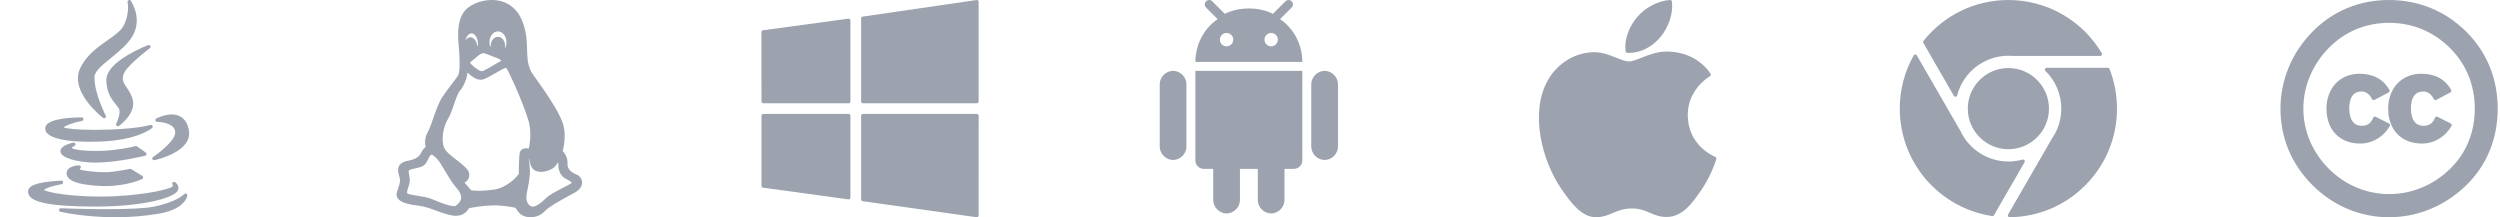
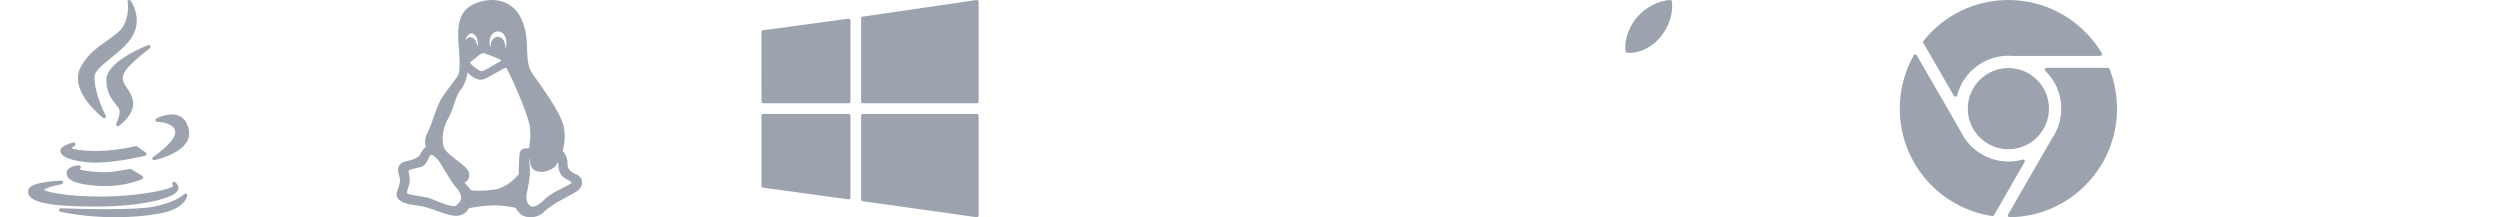
<svg xmlns="http://www.w3.org/2000/svg" width="725" height="63" viewBox="0 0 725 63" fill="none">
  <path d="M31.188 11.673C28.277 13.72 24.978 16.041 23.21 19.88C20.14 26.578 29.493 33.885 29.893 34.192C29.986 34.264 30.097 34.3 30.208 34.3C30.326 34.3 30.443 34.259 30.539 34.179C30.725 34.024 30.778 33.76 30.666 33.545C30.632 33.48 27.275 26.958 27.4 22.28C27.444 20.65 29.724 18.802 32.138 16.845C34.35 15.052 36.856 13.021 38.322 10.644C41.542 5.413 37.964 0.268 37.927 0.217C37.785 0.018 37.523 -0.055 37.298 0.044C37.074 0.142 36.95 0.385 37.001 0.624C37.009 0.658 37.705 4.06 35.768 7.565C34.97 9.013 33.218 10.246 31.188 11.673Z" fill="#9CA3AF" />
  <path d="M43.453 13.98C43.658 13.825 43.718 13.543 43.594 13.318C43.469 13.093 43.199 12.994 42.958 13.085C42.464 13.273 30.848 17.75 30.848 23.16C30.848 26.889 32.441 28.859 33.605 30.298C34.061 30.862 34.455 31.349 34.584 31.765C34.95 32.964 34.084 35.131 33.72 35.864C33.615 36.076 33.667 36.331 33.845 36.485C33.942 36.568 34.062 36.611 34.183 36.611C34.285 36.611 34.388 36.58 34.477 36.518C34.677 36.379 39.358 33.069 38.519 29.082C38.206 27.566 37.461 26.459 36.804 25.482C35.786 23.968 35.05 22.874 36.166 20.854C37.474 18.498 43.393 14.025 43.453 13.98Z" fill="#9CA3AF" />
-   <path d="M13.218 36.697C13.019 37.293 13.113 37.885 13.489 38.408C14.749 40.156 19.209 41.118 26.049 41.118C26.049 41.118 26.049 41.118 26.049 41.118C26.976 41.118 27.955 41.1 28.957 41.064C39.893 40.673 43.949 37.266 44.116 37.121C44.298 36.963 44.347 36.7 44.234 36.488C44.12 36.275 43.876 36.168 43.642 36.233C39.791 37.284 32.599 37.657 27.611 37.657C22.029 37.657 19.186 37.255 18.49 36.959C18.848 36.468 21.05 35.593 23.779 35.056C24.04 35.005 24.22 34.764 24.194 34.499C24.168 34.234 23.946 34.033 23.68 34.033C22.08 34.033 14.056 34.161 13.218 36.697Z" fill="#9CA3AF" />
  <path d="M49.811 33.188C47.556 33.188 45.417 34.318 45.327 34.366C45.118 34.478 45.012 34.717 45.069 34.947C45.127 35.176 45.333 35.338 45.57 35.338C45.618 35.338 50.381 35.377 50.813 38.099C51.195 40.447 46.306 44.251 44.389 45.519C44.183 45.656 44.102 45.921 44.198 46.149C44.28 46.344 44.47 46.466 44.674 46.466C44.71 46.466 44.746 46.462 44.782 46.454C45.237 46.357 55.906 44.006 54.778 37.794C54.09 33.987 51.697 33.188 49.811 33.188Z" fill="#9CA3AF" />
  <path d="M42.494 44.759C42.531 44.56 42.448 44.357 42.283 44.241L39.725 42.449C39.6 42.362 39.442 42.335 39.296 42.373C39.269 42.38 36.594 43.084 32.71 43.515C31.168 43.688 29.442 43.779 27.716 43.779C23.833 43.779 21.294 43.323 20.924 42.988C20.875 42.894 20.891 42.851 20.9 42.828C20.967 42.641 21.327 42.419 21.559 42.331C21.815 42.236 21.953 41.958 21.874 41.696C21.794 41.435 21.525 41.281 21.259 41.344C18.692 41.964 17.438 42.83 17.529 43.919C17.691 45.848 22.162 46.839 25.941 47.101C26.484 47.138 27.072 47.157 27.688 47.157C27.688 47.157 27.688 47.157 27.689 47.157C33.973 47.157 42.029 45.185 42.11 45.165C42.307 45.117 42.457 44.958 42.494 44.759Z" fill="#9CA3AF" />
  <path d="M23.207 48.901C23.401 48.775 23.487 48.535 23.418 48.315C23.349 48.094 23.143 47.949 22.911 47.952C22.567 47.961 19.546 48.098 19.334 50.021C19.27 50.596 19.435 51.121 19.824 51.582C20.909 52.868 23.837 53.632 28.775 53.918C29.359 53.953 29.952 53.971 30.538 53.971C36.816 53.971 41.043 52.005 41.22 51.922C41.392 51.84 41.505 51.672 41.515 51.482C41.525 51.293 41.431 51.113 41.269 51.014L38.036 49.04C37.924 48.972 37.789 48.949 37.661 48.975C37.641 48.98 35.588 49.406 32.49 49.826C31.904 49.906 31.17 49.946 30.308 49.946C27.214 49.946 23.772 49.441 23.112 49.11C23.102 49.048 23.114 48.969 23.207 48.901Z" fill="#9CA3AF" />
  <path d="M27.613 59.905C41.991 59.893 49.709 57.336 51.195 55.727C51.721 55.157 51.778 54.618 51.733 54.267C51.623 53.4 50.834 52.87 50.744 52.812C50.529 52.673 50.239 52.71 50.071 52.904C49.903 53.098 49.899 53.382 50.067 53.576C50.158 53.693 50.21 53.888 49.945 54.153C49.351 54.708 43.357 56.393 33.376 56.899C32.009 56.971 30.575 57.007 29.114 57.007C20.178 57.007 13.639 55.783 12.78 55.069C13.111 54.594 15.424 53.834 17.884 53.405C18.162 53.357 18.349 53.095 18.306 52.817C18.263 52.539 18.006 52.348 17.727 52.384C17.657 52.394 17.422 52.408 17.149 52.425C13.09 52.672 8.399 53.225 8.154 55.316C8.08 55.954 8.269 56.532 8.717 57.036C9.814 58.267 12.965 59.905 27.612 59.905C27.613 59.905 27.613 59.905 27.613 59.905Z" fill="#9CA3AF" />
  <path d="M54.019 56.18C53.816 56.086 53.576 56.134 53.424 56.297C53.403 56.32 51.241 58.581 44.742 59.908C42.253 60.407 37.582 60.659 30.859 60.659C24.122 60.659 17.713 60.394 17.649 60.392C17.381 60.379 17.152 60.573 17.116 60.837C17.079 61.1 17.249 61.348 17.507 61.41C17.574 61.426 24.291 63 33.476 63C37.882 63 42.168 62.642 46.218 61.936C53.768 60.612 54.296 56.868 54.315 56.709C54.341 56.488 54.222 56.274 54.019 56.18Z" fill="#9CA3AF" />
  <g clip-path="url(#clip0_1_7692)">
    <path d="M167.139 50.583C165.292 49.827 164.501 48.823 164.578 47.324C164.656 45.576 163.664 44.295 163.193 43.789C163.478 42.702 164.31 38.94 163.194 35.673C161.995 32.176 158.335 26.835 154.558 21.585C153.012 19.429 152.939 17.085 152.855 14.372C152.774 11.783 152.682 8.849 151.239 5.588C149.669 2.036 146.52 0 142.598 0C140.265 0 137.871 0.729 136.028 2C132.254 4.605 132.753 10.283 133.083 14.041C133.128 14.555 133.171 15.041 133.195 15.456C133.415 19.136 133.215 21.076 132.954 21.665C132.785 22.05 131.952 23.147 131.07 24.308C130.159 25.508 129.125 26.869 128.278 28.137C127.268 29.663 126.452 31.995 125.663 34.251C125.085 35.901 124.54 37.46 124.009 38.392C123.003 40.184 123.253 41.855 123.462 42.627C123.082 42.892 122.531 43.412 122.067 44.394C121.505 45.592 120.366 46.236 117.997 46.692C116.909 46.914 116.158 47.372 115.766 48.052C115.195 49.042 115.506 50.285 115.789 51.135C116.209 52.384 115.947 53.175 115.472 54.611C115.363 54.942 115.239 55.317 115.113 55.731C114.915 56.384 114.986 56.977 115.325 57.495C116.219 58.863 118.83 59.345 121.517 59.662C123.122 59.853 124.878 60.495 126.576 61.115C128.241 61.724 129.961 62.352 131.526 62.543C131.763 62.573 131.999 62.588 132.226 62.588C134.588 62.588 135.655 61.021 135.993 60.377C136.841 60.204 139.767 59.65 142.783 59.575C145.794 59.49 148.707 60.084 149.532 60.269C149.791 60.766 150.475 61.9 151.565 62.484C152.165 62.812 152.999 62.999 153.853 62.999H153.853C154.765 62.999 156.5 62.784 157.874 61.339C159.244 59.887 162.666 58.034 165.166 56.681C165.723 56.379 166.245 56.096 166.703 55.841C168.107 55.063 168.873 53.951 168.804 52.79C168.747 51.826 168.109 50.98 167.139 50.583ZM136.058 50.304C135.884 49.073 134.3 47.852 132.466 46.438C130.966 45.282 129.267 43.972 128.798 42.862C127.831 40.573 128.593 36.548 129.923 34.476C130.581 33.438 131.118 31.864 131.637 30.342C132.197 28.699 132.777 27 133.426 26.256C134.452 25.095 135.401 22.835 135.57 21.054C136.531 21.972 138.023 23.137 139.401 23.137C139.613 23.137 139.819 23.109 140.015 23.054C140.958 22.782 142.345 21.98 143.686 21.206C144.842 20.538 146.267 19.714 146.804 19.639C147.724 20.96 153.068 32.787 153.615 36.586C154.047 39.591 153.59 42.076 153.361 43.049C153.176 43.023 152.956 43.003 152.724 43.003C151.236 43.003 150.842 43.816 150.739 44.301C150.475 45.562 150.447 49.592 150.444 50.498C149.906 51.182 147.184 54.403 143.276 54.982C141.684 55.213 140.197 55.33 138.857 55.33C137.712 55.33 136.981 55.242 136.678 55.196L134.714 52.949C135.488 52.566 136.263 51.76 136.058 50.304ZM138.551 13.25C138.489 13.277 138.429 13.305 138.37 13.335C138.364 13.202 138.35 13.067 138.328 12.932C138.114 11.698 137.296 10.802 136.383 10.802C136.315 10.802 136.247 10.807 136.173 10.819C135.63 10.909 135.204 11.317 134.97 11.895C135.175 10.626 135.894 9.687 136.747 9.687C137.749 9.687 138.595 11.037 138.595 12.635C138.595 12.836 138.581 13.036 138.551 13.25ZM146.335 14.202C146.427 13.91 146.476 13.594 146.476 13.266C146.476 11.817 145.557 10.682 144.383 10.682C143.237 10.682 142.304 11.841 142.304 13.266C142.304 13.363 142.308 13.46 142.318 13.557C142.257 13.534 142.198 13.511 142.14 13.489C142.008 13.09 141.941 12.673 141.941 12.247C141.941 10.515 143.048 9.105 144.409 9.105C145.77 9.105 146.878 10.515 146.878 12.247C146.878 12.968 146.679 13.655 146.335 14.202ZM145.331 17.574C145.312 17.661 145.27 17.7 144.808 17.94C144.575 18.061 144.285 18.212 143.922 18.433L143.68 18.58C142.705 19.171 140.424 20.555 139.804 20.636C139.383 20.693 139.123 20.529 138.538 20.132C138.406 20.042 138.265 19.947 138.116 19.851C137.061 19.158 136.382 18.396 136.306 18.098C136.65 17.832 137.502 17.167 137.939 16.773C138.824 15.949 139.716 15.396 140.157 15.396C140.18 15.396 140.202 15.397 140.223 15.401C140.742 15.493 142.021 16.003 142.955 16.376C143.386 16.548 143.759 16.697 144.022 16.791C144.848 17.075 145.279 17.438 145.331 17.574ZM152.756 56.07C153.222 53.967 153.76 51.106 153.673 49.419C153.653 49.036 153.619 48.619 153.586 48.216C153.524 47.462 153.433 46.342 153.527 46.009C153.546 46.001 153.567 45.993 153.59 45.987C153.593 46.951 153.803 48.874 155.341 49.545C155.799 49.745 156.323 49.846 156.898 49.846C158.438 49.846 160.148 49.09 160.848 48.39C161.26 47.978 161.607 47.473 161.85 47.074C161.903 47.229 161.936 47.433 161.919 47.695C161.827 49.117 162.518 51.003 163.834 51.699L164.025 51.799C164.494 52.045 165.738 52.698 165.758 53.008C165.758 53.008 165.747 53.045 165.678 53.109C165.366 53.394 164.269 53.954 163.208 54.496C161.327 55.457 159.193 56.546 158.235 57.554C156.887 58.973 155.361 59.927 154.44 59.927C154.329 59.927 154.228 59.913 154.138 59.884C153.137 59.572 152.314 58.129 152.756 56.07ZM118.651 50.705C118.549 50.227 118.469 49.85 118.555 49.485C118.618 49.215 119.954 48.925 120.525 48.801C121.327 48.627 122.156 48.447 122.699 48.118C123.432 47.673 123.829 46.854 124.18 46.131C124.433 45.608 124.695 45.068 125.007 44.89C125.024 44.88 125.051 44.868 125.102 44.868C125.686 44.868 126.912 46.095 127.618 47.194C127.797 47.471 128.129 48.026 128.512 48.669C129.66 50.589 131.232 53.22 132.053 54.101C132.792 54.894 133.99 56.418 133.695 57.724C133.48 58.739 132.332 59.563 132.061 59.745C131.962 59.768 131.841 59.779 131.698 59.779C130.127 59.779 127.017 58.472 125.346 57.77L125.099 57.666C124.166 57.275 122.642 57.028 121.169 56.79C119.997 56.6 118.392 56.34 118.126 56.106C117.911 55.864 118.161 55.078 118.382 54.384C118.54 53.885 118.704 53.37 118.794 52.83C118.922 51.969 118.772 51.268 118.651 50.705Z" fill="#9CA3AF" />
  </g>
  <g clip-path="url(#clip1_1_7692)">
    <path d="M249.729 5.324V29.434C249.729 29.719 249.961 29.951 250.246 29.951H283.287C283.572 29.951 283.803 29.719 283.803 29.434V0.516C283.803 0.366 283.738 0.224 283.625 0.126C283.512 0.028 283.361 -0.016 283.213 0.005L250.172 4.813C249.918 4.85 249.729 5.068 249.729 5.324Z" fill="#9CA3AF" />
    <path d="M246.115 57.825C246.239 57.825 246.36 57.78 246.455 57.698C246.567 57.599 246.631 57.458 246.631 57.309V33.565C246.631 33.28 246.4 33.049 246.115 33.049H221.347C221.21 33.049 221.079 33.103 220.982 33.2C220.885 33.297 220.831 33.428 220.831 33.565L220.832 53.914C220.832 54.172 221.022 54.391 221.278 54.426L246.045 57.82C246.068 57.823 246.092 57.825 246.115 57.825Z" fill="#9CA3AF" />
    <path d="M221.35 29.951H246.115C246.4 29.951 246.631 29.719 246.631 29.434V5.924C246.631 5.775 246.567 5.633 246.455 5.535C246.343 5.437 246.194 5.392 246.046 5.413L221.259 8.779C221.002 8.814 220.811 9.032 220.812 9.291L220.834 29.434C220.834 29.72 221.066 29.951 221.35 29.951Z" fill="#9CA3AF" />
    <path d="M283.287 62.999C283.411 62.999 283.531 62.955 283.626 62.873C283.738 62.775 283.803 62.633 283.803 62.483L283.812 33.565C283.812 33.428 283.757 33.297 283.66 33.2C283.563 33.103 283.432 33.049 283.295 33.049H250.246C249.961 33.049 249.729 33.28 249.729 33.565V57.835C249.729 58.092 249.919 58.31 250.174 58.346L283.215 62.995C283.239 62.998 283.263 62.999 283.287 62.999Z" fill="#9CA3AF" />
  </g>
  <g clip-path="url(#clip2_1_7692)">
    <path d="M368.63 61.901C370.7 61.901 372.505 60.096 372.505 58.026V48.977H375.092C376.644 48.977 377.679 47.942 377.679 46.39V20.545H346.658V46.39C346.658 47.943 347.693 48.977 349.245 48.977H351.833V58.026C351.833 60.096 353.637 61.901 355.707 61.901C357.777 61.901 359.581 60.096 359.581 58.026V48.977H364.756V58.026C364.756 60.096 366.561 61.901 368.63 61.901Z" fill="#9CA3AF" />
    <path d="M384.141 46.39C386.211 46.39 388.015 44.586 388.015 42.516V24.418C388.015 22.36 386.211 20.545 384.141 20.545C382.071 20.545 380.267 22.36 380.267 24.418V42.516C380.267 44.586 382.071 46.39 384.141 46.39Z" fill="#9CA3AF" />
    <path d="M340.196 46.39C342.266 46.39 344.071 44.586 344.071 42.516V24.418C344.071 22.36 342.267 20.545 340.196 20.545C338.127 20.545 336.322 22.36 336.322 24.418V42.516C336.322 44.586 338.127 46.39 340.196 46.39Z" fill="#9CA3AF" />
    <path d="M374.574 0.39C374.057 -0.13 373.287 -0.13 372.77 0.39L369.3 3.849L369.14 4.009C367.082 2.978 364.775 2.464 362.207 2.459C362.194 2.459 362.182 2.458 362.169 2.458H362.169C362.156 2.458 362.144 2.459 362.131 2.459C359.562 2.464 357.255 2.978 355.198 4.009L355.037 3.849L351.567 0.39C351.05 -0.13 350.28 -0.13 349.763 0.39C349.245 0.908 349.245 1.676 349.763 2.193L353.12 5.551C352.038 6.273 351.057 7.156 350.204 8.167C348.163 10.587 346.86 13.737 346.681 17.15C346.679 17.185 346.676 17.22 346.674 17.256C346.663 17.488 346.658 17.722 346.658 17.956H377.679C377.679 17.722 377.674 17.488 377.663 17.256C377.661 17.22 377.658 17.185 377.656 17.15C377.477 13.737 376.174 10.587 374.133 8.167C373.28 7.157 372.299 6.273 371.217 5.551L374.574 2.194C375.092 1.676 375.092 0.908 374.574 0.39ZM355.702 13.439C354.632 13.439 353.764 12.572 353.764 11.501C353.764 10.431 354.632 9.563 355.702 9.563C356.773 9.563 357.64 10.431 357.64 11.501C357.64 12.572 356.773 13.439 355.702 13.439ZM368.635 13.439C367.565 13.439 366.697 12.572 366.697 11.501C366.697 10.431 367.565 9.563 368.635 9.563C369.705 9.563 370.573 10.431 370.573 11.501C370.573 12.572 369.705 13.439 368.635 13.439Z" fill="#9CA3AF" />
  </g>
  <g clip-path="url(#clip3_1_7692)">
-     <path d="M448.939 23.159C443.613 32.401 446.999 46.427 452.889 54.931C455.829 59.183 458.805 63 462.882 63C462.959 63 463.036 62.998 463.115 62.995C465.03 62.919 466.414 62.329 467.753 61.759C469.255 61.119 470.809 60.457 473.246 60.457C475.565 60.457 477.045 61.097 478.476 61.717C479.886 62.327 481.339 62.958 483.486 62.918C488.078 62.832 490.897 58.714 493.385 55.081C495.981 51.287 497.283 47.604 497.722 46.197L497.74 46.141C497.823 45.891 497.705 45.617 497.466 45.507C497.459 45.504 497.435 45.494 497.428 45.491C496.619 45.16 489.525 42.014 489.451 33.437C489.382 26.468 494.772 22.778 495.854 22.109L495.904 22.078C496.021 22.002 496.103 21.883 496.13 21.746C496.158 21.61 496.129 21.468 496.051 21.353C492.33 15.907 486.627 15.087 484.331 14.988C483.997 14.955 483.653 14.938 483.308 14.938C480.611 14.938 478.028 15.957 475.952 16.775C474.52 17.34 473.282 17.828 472.429 17.828C471.47 17.828 470.225 17.334 468.784 16.762C466.857 15.997 464.673 15.13 462.36 15.13C462.305 15.13 462.251 15.131 462.197 15.132C456.821 15.211 451.74 18.287 448.939 23.159Z" fill="#9CA3AF" />
    <path d="M484.335 0C481.079 0.133 477.174 2.137 474.839 4.872C472.855 7.17 470.917 11.002 471.428 14.865C471.46 15.106 471.656 15.293 471.899 15.312C472.119 15.329 472.343 15.337 472.567 15.338C475.751 15.338 479.185 13.576 481.53 10.74C483.999 7.746 485.247 3.902 484.87 0.46C484.84 0.19 484.603 -0.01 484.335 0Z" fill="#9CA3AF" />
  </g>
  <g clip-path="url(#clip4_1_7692)">
    <path d="M570.658 31.502C570.658 37.993 575.939 43.274 582.43 43.274C588.921 43.274 594.202 37.993 594.202 31.502C594.202 25.011 588.921 19.73 582.43 19.73C575.939 19.73 570.658 25.011 570.658 31.502Z" fill="#9CA3AF" />
    <path d="M609.538 15.963C609.629 15.802 609.628 15.604 609.533 15.444C606.791 10.826 602.889 6.957 598.248 4.257C593.465 1.474 587.995 0.002 582.431 0.002C572.8 0.002 563.825 4.324 557.806 11.86C557.673 12.026 557.656 12.257 557.762 12.441L566.63 27.799C566.723 27.96 566.894 28.057 567.077 28.057C567.1 28.057 567.123 28.056 567.147 28.053C567.354 28.024 567.524 27.873 567.577 27.67C569.325 20.895 575.433 16.164 582.431 16.164C582.865 16.164 583.313 16.183 583.764 16.222C583.779 16.223 583.793 16.224 583.808 16.224H609.089C609.274 16.224 609.446 16.124 609.538 15.963Z" fill="#9CA3AF" />
    <path d="M587.085 46.462C586.957 46.296 586.742 46.225 586.539 46.281C585.205 46.652 583.823 46.84 582.431 46.84C576.515 46.84 571.062 43.371 568.539 38.001C568.533 37.988 568.526 37.975 568.519 37.962L555.87 16.053C555.778 15.893 555.607 15.795 555.422 15.795C555.422 15.795 555.421 15.795 555.42 15.795C555.234 15.796 555.063 15.896 554.973 16.058C552.328 20.75 550.931 26.09 550.931 31.502C550.931 39.094 553.67 46.427 558.643 52.151C563.567 57.818 570.346 61.547 577.731 62.653C577.757 62.656 577.782 62.658 577.808 62.658C577.99 62.658 578.161 62.561 578.255 62.4L587.124 47.037C587.229 46.855 587.214 46.628 587.085 46.462Z" fill="#9CA3AF" />
    <path d="M611.281 19.669H593.523C593.313 19.669 593.124 19.797 593.045 19.991C592.965 20.185 593.011 20.408 593.161 20.555C596.133 23.467 597.769 27.355 597.769 31.502C597.769 34.641 596.822 37.662 595.029 40.239C595.021 40.251 595.013 40.263 595.006 40.276L582.335 62.223C582.242 62.383 582.243 62.582 582.336 62.742C582.429 62.9 582.599 62.997 582.782 62.997C582.784 62.997 582.786 62.997 582.788 62.997C591.126 62.904 598.951 59.587 604.821 53.657C610.695 47.721 613.93 39.853 613.93 31.502C613.93 27.533 613.201 23.662 611.762 19.997C611.684 19.799 611.494 19.669 611.281 19.669Z" fill="#9CA3AF" />
  </g>
  <g clip-path="url(#clip5_1_7692)">
    <path d="M692.785 0C684.229 0 676.579 3.161 670.662 9.141C664.648 15.249 661.337 23.189 661.337 31.5C661.337 39.964 664.537 47.631 670.591 53.669C676.588 59.686 684.469 63 692.785 63C701.187 63 709.198 59.659 715.342 53.593C721.226 47.8 724.337 40.161 724.337 31.5C724.337 22.867 721.194 15.166 715.249 9.232C709.199 3.192 701.431 0 692.785 0ZM692.873 56.282C686.315 56.282 680.105 53.685 675.386 48.971C670.607 44.194 667.975 37.989 667.975 31.5C667.975 24.993 670.608 18.729 675.389 13.861C680.048 9.129 686.094 6.628 692.873 6.628C699.62 6.628 705.725 9.161 710.528 13.955C715.211 18.625 717.686 24.693 717.686 31.502C717.686 38.324 715.246 44.331 710.629 48.872C705.768 53.65 699.463 56.282 692.873 56.282Z" fill="#9CA3AF" />
    <path d="M692.823 35.813L688.958 33.868C688.831 33.804 688.682 33.796 688.548 33.845C688.414 33.894 688.306 33.997 688.251 34.129C687.554 35.779 686.558 36.483 684.918 36.483C681.634 36.483 681.28 32.998 681.28 31.5C681.28 28.195 682.504 26.519 684.918 26.519C685.241 26.519 686.907 26.625 687.889 28.726C687.949 28.854 688.058 28.951 688.191 28.996C688.325 29.041 688.471 29.03 688.596 28.965L692.717 26.811C692.84 26.747 692.932 26.636 692.972 26.503C693.013 26.37 692.997 26.227 692.931 26.105C691.235 23.016 688.24 21.384 684.27 21.384C678.622 21.384 674.678 25.543 674.678 31.5C674.678 37.654 678.508 41.631 684.435 41.631C688.004 41.631 691.221 39.724 693.04 36.529C693.11 36.406 693.127 36.26 693.086 36.124C693.045 35.989 692.95 35.876 692.823 35.813Z" fill="#9CA3AF" />
    <path d="M710.982 36.125C710.941 35.989 710.847 35.877 710.72 35.812L706.868 33.866C706.74 33.801 706.591 33.793 706.456 33.843C706.321 33.892 706.214 33.996 706.158 34.128C705.47 35.779 704.472 36.483 702.819 36.483C699.524 36.483 699.168 32.998 699.168 31.5C699.168 28.201 700.397 26.529 702.819 26.529C703.144 26.529 704.812 26.635 705.793 28.726C705.853 28.854 705.962 28.951 706.096 28.996C706.229 29.041 706.375 29.03 706.5 28.965L710.62 26.814C710.744 26.75 710.835 26.639 710.876 26.506C710.916 26.374 710.901 26.231 710.835 26.109C709.122 22.973 706.203 21.383 702.161 21.383C696.513 21.383 692.569 25.543 692.569 31.5C692.569 37.654 696.404 41.631 702.339 41.631C705.891 41.631 709.105 39.724 710.935 36.53C711.006 36.407 711.023 36.261 710.982 36.125Z" fill="#9CA3AF" />
  </g>
  <defs>
    <clipPath id="clip0_1_7692">
      <rect width="62.999" height="62.999" fill="white" transform="translate(110.406)" />
    </clipPath>
    <clipPath id="clip1_1_7692">
      <rect width="63" height="63" fill="white" transform="translate(220.812)" />
    </clipPath>
    <clipPath id="clip2_1_7692">
-       <rect width="61.901" height="61.901" fill="white" transform="translate(331.218)" />
-     </clipPath>
+       </clipPath>
    <clipPath id="clip3_1_7692">
      <rect width="63" height="63" fill="white" transform="translate(440.524)" />
    </clipPath>
    <clipPath id="clip4_1_7692">
      <rect width="63" height="63" fill="white" transform="translate(550.931)" />
    </clipPath>
    <clipPath id="clip5_1_7692">
-       <rect width="63" height="63" fill="white" transform="translate(661.337)" />
-     </clipPath>
+       </clipPath>
  </defs>
</svg>